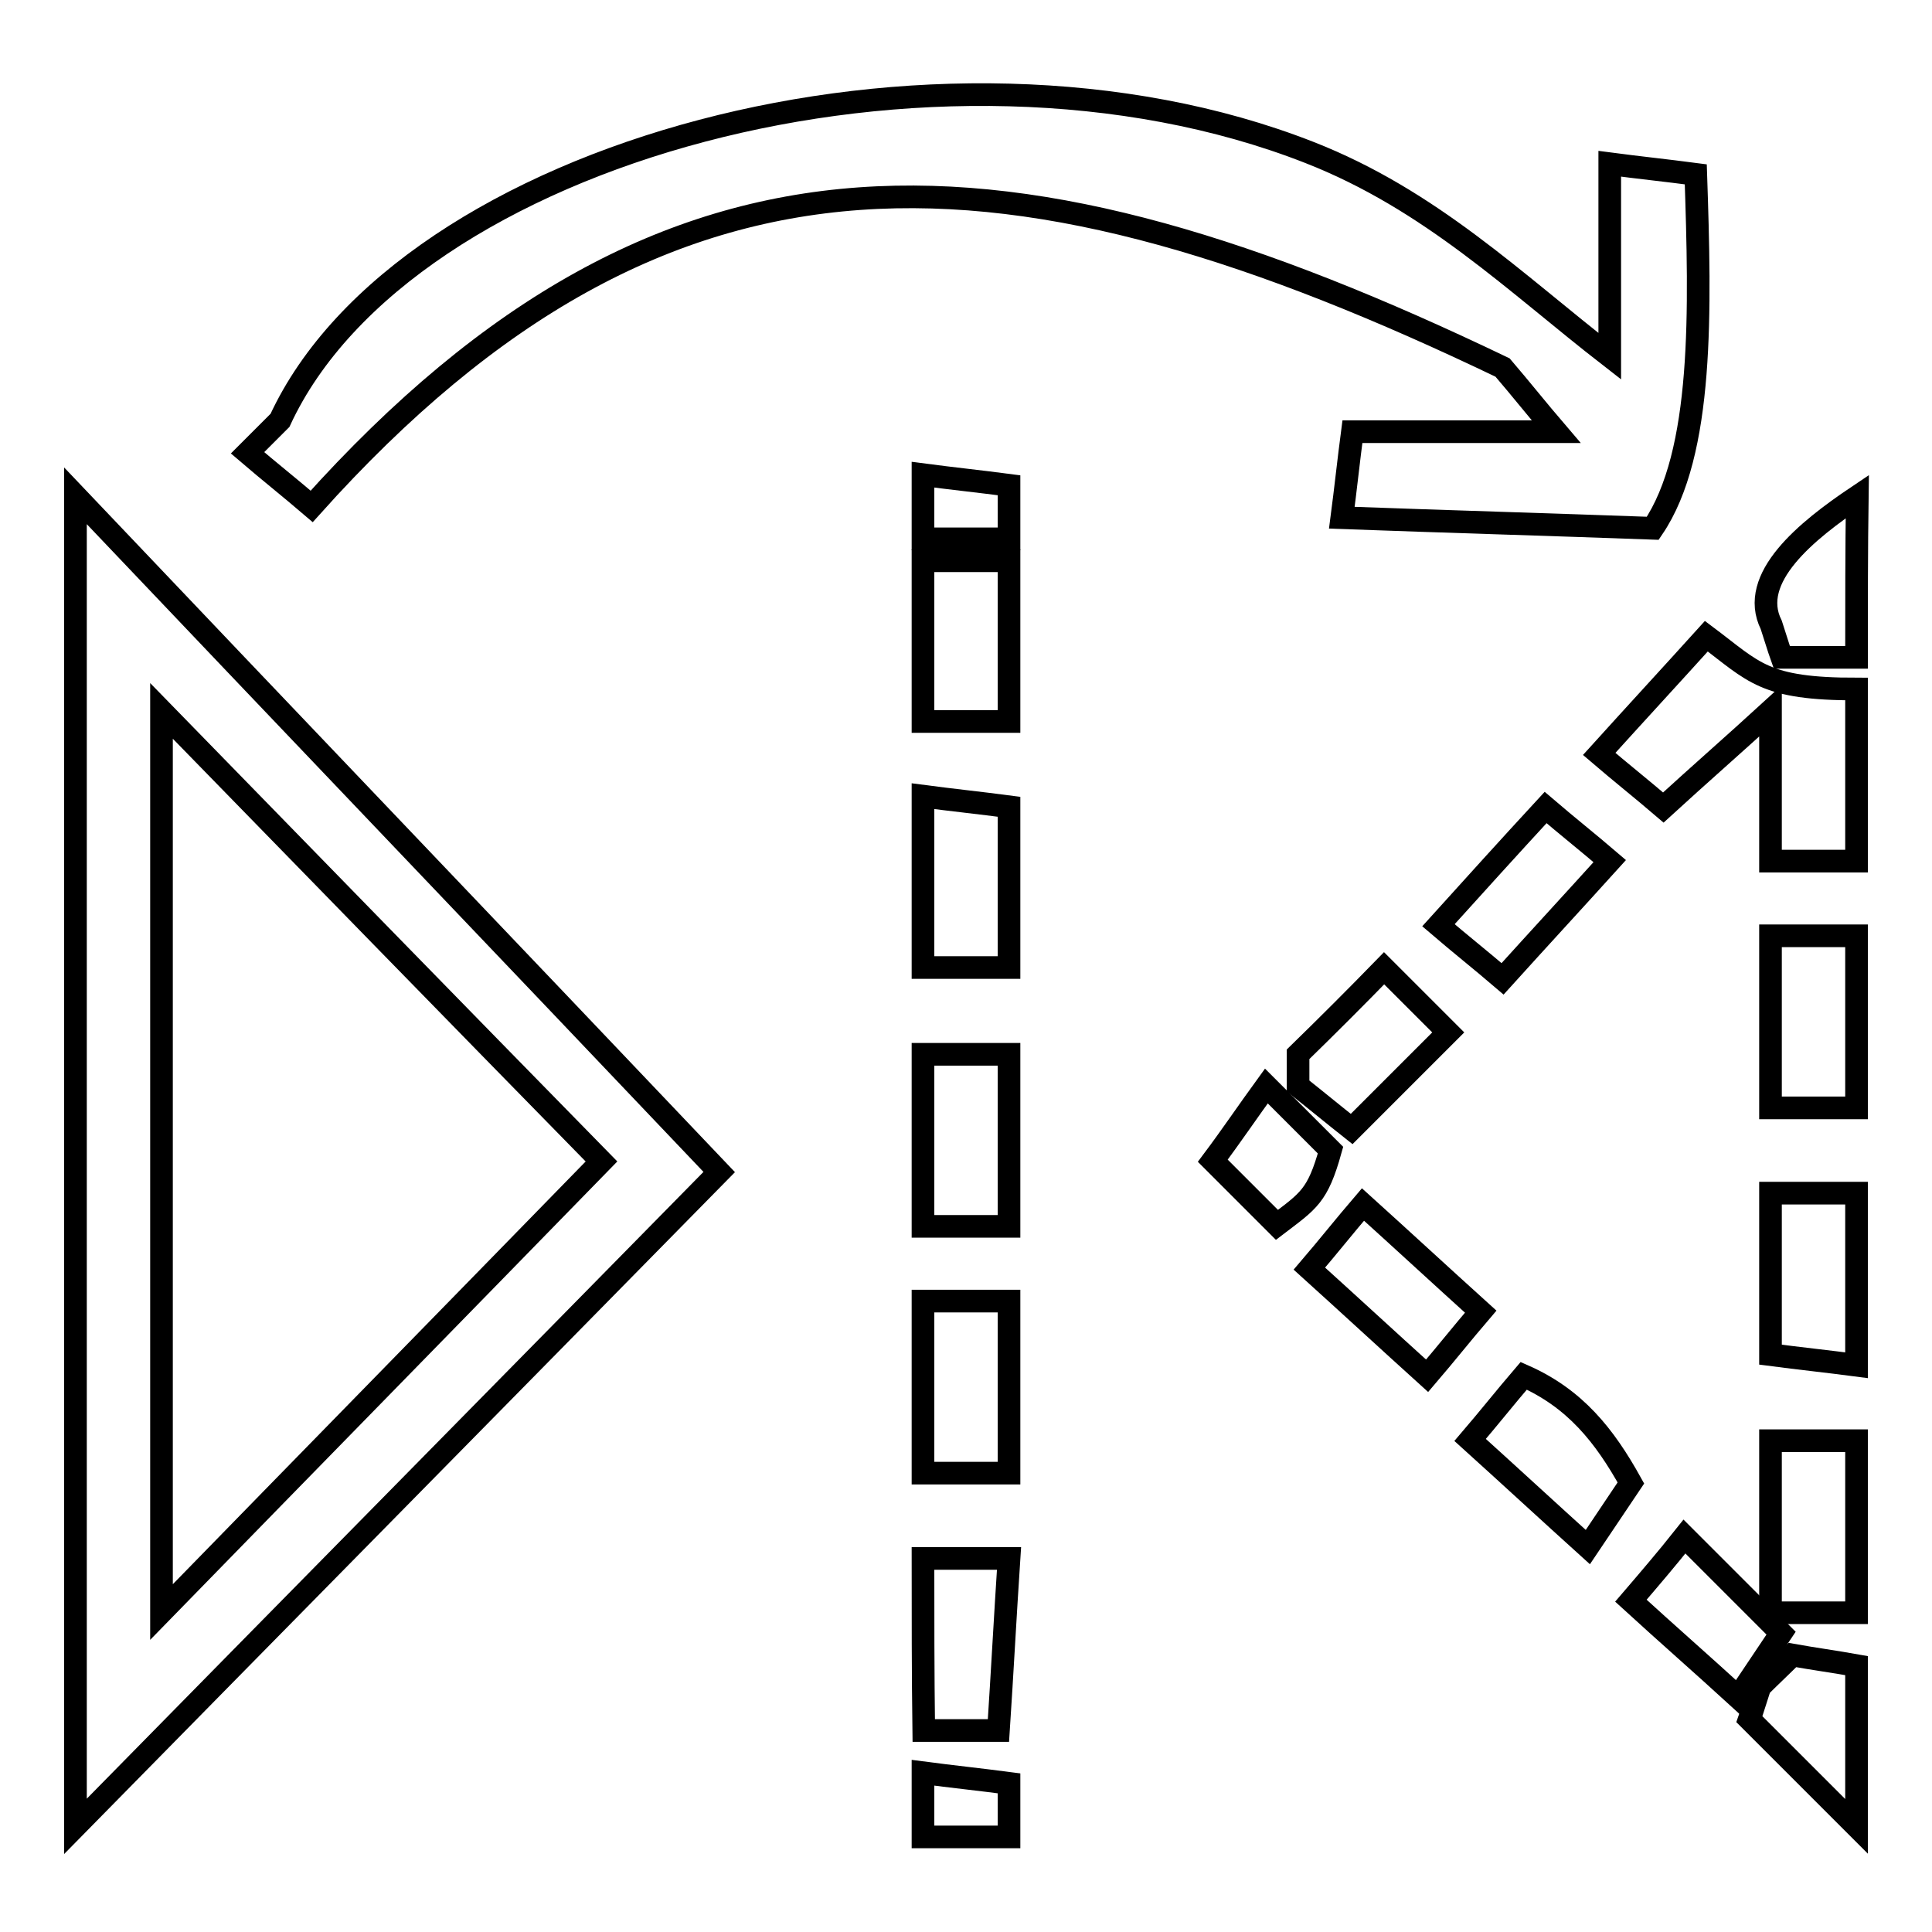
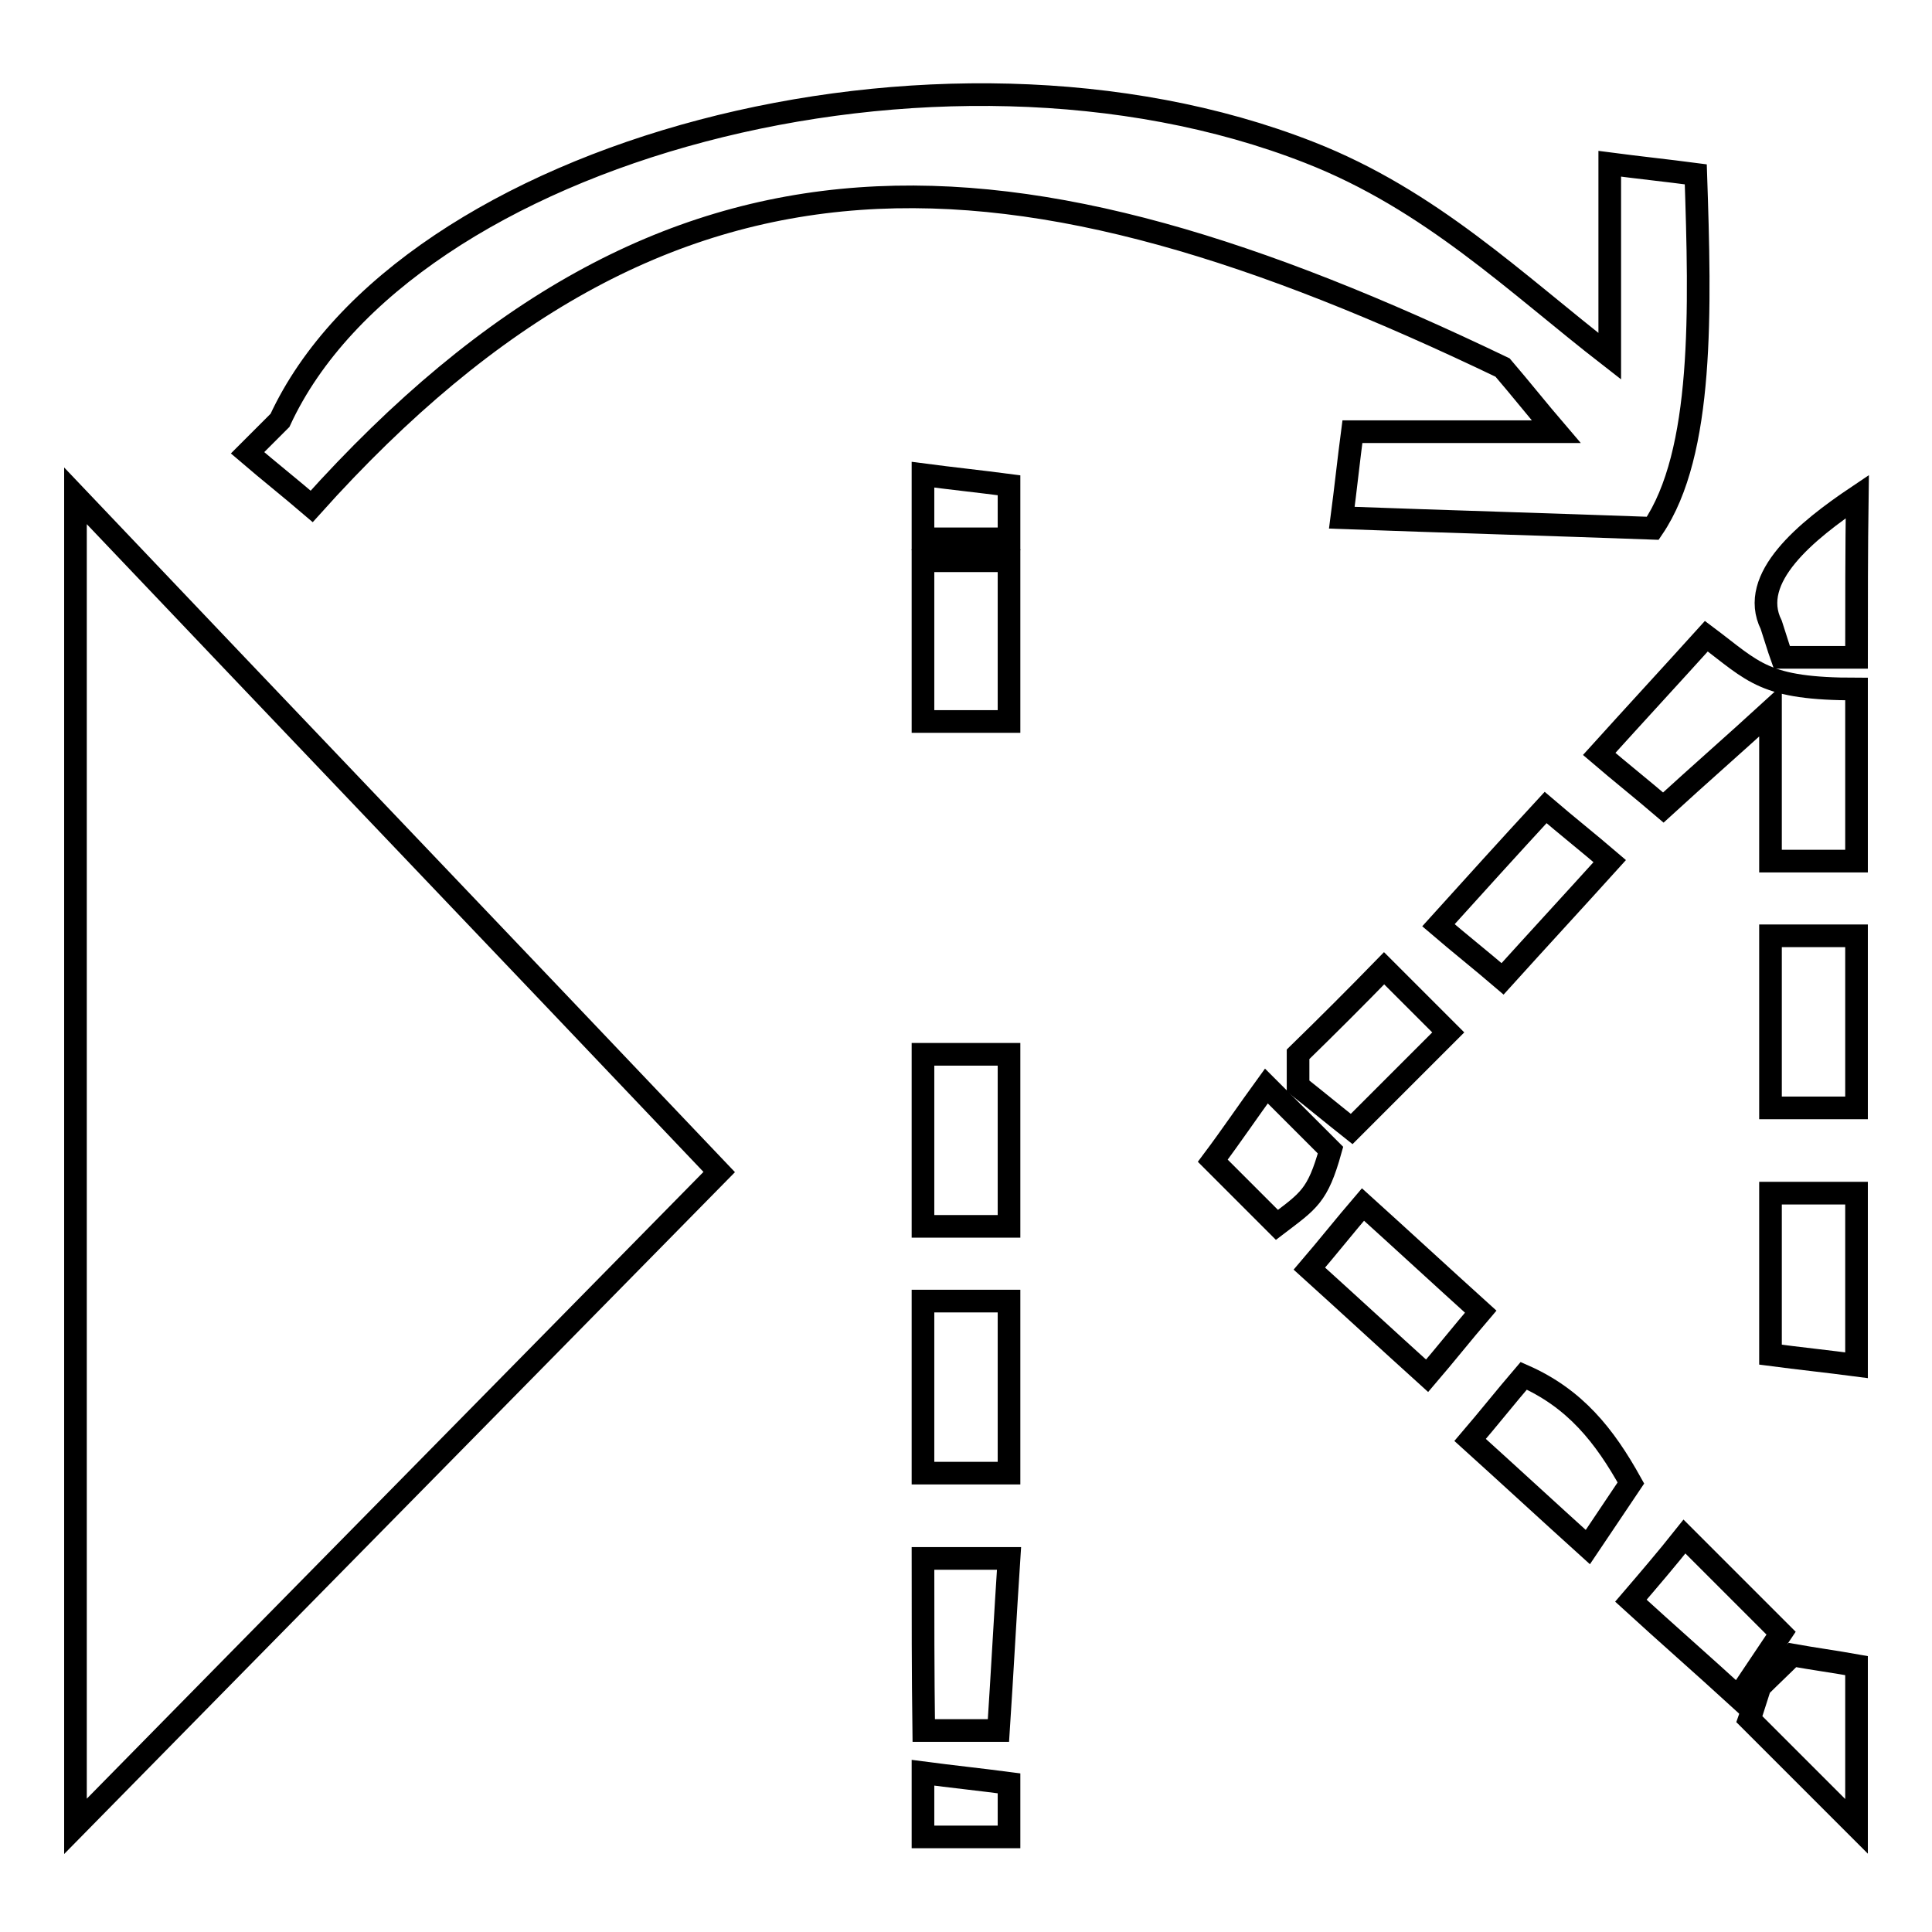
<svg xmlns="http://www.w3.org/2000/svg" version="1.1" x="0px" y="0px" viewBox="0 0 256 256" enable-background="new 0 0 256 256" xml:space="preserve">
  <g>
    <g>
      <path stroke-width="3" fill-opacity="0" stroke="#000000" d="M213.3,21.7c3.8,0.5,7.6,0.9,11.4,1.4c0.6,17.9,1.1,36.9-5.7,46.9c-13.8-0.5-27.5-0.9-41.2-1.4c0.5-3.8,0.9-7.6,1.4-11.4c9,0,18,0,27,0c-2.4-2.8-4.7-5.7-7.1-8.5C134.5,17.7,89,13.9,41.3,67.1c-2.8-2.4-5.7-4.7-8.5-7.1c1.4-1.4,2.8-2.8,4.3-4.3C53.6,20,124.3,0.9,173.5,20.2c16.1,6.3,27.3,17.3,39.8,27C213.3,38.7,213.3,30.2,213.3,21.7z" />
      <path stroke-width="3" fill-opacity="0" stroke="#000000" d="M122.3,62.9c3.8,0.5,7.6,0.9,11.4,1.4c0,2.4,0,4.7,0,7.1c-3.8,0-7.6,0-11.4,0C122.3,68.6,122.3,65.7,122.3,62.9z" />
      <path stroke-width="3" fill-opacity="0" stroke="#000000" d="M10,65.7c28.4,29.9,56.9,59.7,85.3,89.6C66.9,184.2,38.4,213.1,10,242C10,183.3,10,124.5,10,65.7z" />
      <path stroke-width="3" fill-opacity="0" stroke="#000000" d="M246,87.1c-3.3,0-6.6,0-9.9,0c-0.5-1.4-0.9-2.8-1.4-4.3c-3.1-6.2,4.7-12.5,11.4-17C246,72.8,246,80,246,87.1z" />
      <path stroke-width="3" fill-opacity="0" stroke="#000000" d="M122.3,74.3c3.8,0,7.6,0,11.4,0c0,7.1,0,14.2,0,21.3c-3.8,0-7.6,0-11.4,0C122.3,88.5,122.3,81.4,122.3,74.3z" />
      <path stroke-width="3" fill-opacity="0" stroke="#000000" d="M246,91.3c0,7.6,0,15.2,0,22.8c-3.8,0-7.6,0-11.4,0c0-6.6,0-13.3,0-19.9c-4.7,4.3-9.5,8.5-14.2,12.8c-2.8-2.4-5.7-4.7-8.5-7.1c4.7-5.2,9.5-10.4,14.2-15.6C232.5,89.1,233.7,91.3,246,91.3z" />
-       <path stroke-width="3" fill-opacity="0" stroke="#000000" d="M21.4,94.2c0,39.8,0,79.6,0,119.4c19.4-19.9,38.9-39.8,58.3-59.7C60.2,134,40.8,114.1,21.4,94.2z" />
-       <path stroke-width="3" fill-opacity="0" stroke="#000000" d="M122.3,105.5c3.8,0.5,7.6,0.9,11.4,1.4c0,7.1,0,14.2,0,21.3c-3.8,0-7.6,0-11.4,0C122.3,120.7,122.3,113.1,122.3,105.5z" />
      <path stroke-width="3" fill-opacity="0" stroke="#000000" d="M204.8,107c2.8,2.4,5.7,4.7,8.5,7.1c-4.7,5.2-9.5,10.4-14.2,15.6c-2.8-2.4-5.7-4.7-8.5-7.1C195.3,117.4,200,112.2,204.8,107z" />
      <path stroke-width="3" fill-opacity="0" stroke="#000000" d="M234.6,124c3.8,0,7.6,0,11.4,0c0,7.6,0,15.2,0,22.8c-3.8,0-7.6,0-11.4,0C234.6,139.2,234.6,131.6,234.6,124z" />
      <path stroke-width="3" fill-opacity="0" stroke="#000000" d="M183.4,128.3c2.8,2.8,5.7,5.7,8.5,8.5c-4.3,4.3-8.5,8.5-12.8,12.8c-2.4-1.9-4.7-3.8-7.1-5.7c0-0.5,0-0.9,0-1.4c0-0.9,0-1.9,0-2.8C175.9,135.9,179.7,132.1,183.4,128.3z" />
      <path stroke-width="3" fill-opacity="0" stroke="#000000" d="M122.3,139.7c3.8,0,7.6,0,11.4,0c0,7.6,0,15.2,0,22.8c-3.8,0-7.6,0-11.4,0C122.3,154.8,122.3,147.2,122.3,139.7z" />
      <path stroke-width="3" fill-opacity="0" stroke="#000000" d="M167.8,143.9c2.8,2.8,5.7,5.7,8.5,8.5c-1.7,6.1-2.9,6.7-7.1,9.9c-2.8-2.8-5.7-5.7-8.5-8.5C163.1,150.6,165.4,147.2,167.8,143.9z" />
      <path stroke-width="3" fill-opacity="0" stroke="#000000" d="M234.6,158.1c3.8,0,7.6,0,11.4,0c0,7.6,0,15.2,0,22.8c-3.8-0.5-7.6-0.9-11.4-1.4C234.6,172.4,234.6,165.3,234.6,158.1z" />
      <path stroke-width="3" fill-opacity="0" stroke="#000000" d="M180.6,159.6c5.2,4.7,10.4,9.5,15.6,14.2c-2.4,2.8-4.7,5.7-7.1,8.5c-5.2-4.7-10.4-9.5-15.6-14.2C175.9,165.3,178.2,162.4,180.6,159.6z" />
      <path stroke-width="3" fill-opacity="0" stroke="#000000" d="M122.3,172.4c3.8,0,7.6,0,11.4,0c0,7.6,0,15.2,0,22.8c-3.8,0-7.6,0-11.4,0C122.3,187.5,122.3,179.9,122.3,172.4z" />
      <path stroke-width="3" fill-opacity="0" stroke="#000000" d="M201.9,182.3c6.8,3,10.7,7.9,14.2,14.2c-1.9,2.8-3.8,5.7-5.7,8.5c-5.2-4.7-10.4-9.5-15.6-14.2C197.2,188,199.5,185.1,201.9,182.3z" />
-       <path stroke-width="3" fill-opacity="0" stroke="#000000" d="M234.6,190.9c3.8,0,7.6,0,11.4,0c0,7.6,0,15.2,0,22.8c-3.8,0-7.6,0-11.4,0C234.6,206,234.6,198.4,234.6,190.9z" />
      <path stroke-width="3" fill-opacity="0" stroke="#000000" d="M223.2,203.6c4.3,4.3,8.5,8.5,12.8,12.8c-1.9,2.8-3.8,5.7-5.7,8.5c-4.7-4.3-9.5-8.5-14.2-12.8C218.5,209.3,220.9,206.5,223.2,203.6z" />
      <path stroke-width="3" fill-opacity="0" stroke="#000000" d="M122.3,206.5c3.8,0,7.6,0,11.4,0c-0.5,7.6-0.9,15.2-1.4,22.8c-3.3,0-6.6,0-9.9,0C122.3,221.7,122.3,214.1,122.3,206.5z" />
      <path stroke-width="3" fill-opacity="0" stroke="#000000" d="M237.5,219.3c2.8,0.5,5.7,0.9,8.5,1.4c0,7.1,0,14.2,0,21.3c-4.7-4.7-9.5-9.5-14.2-14.2c0.5-1.4,0.9-2.8,1.4-4.3C234.6,222.1,236.1,220.7,237.5,219.3z" />
      <path stroke-width="3" fill-opacity="0" stroke="#000000" d="M122.3,234.9c3.8,0.5,7.6,0.9,11.4,1.4c0,2.4,0,4.7,0,7.1c-3.8,0-7.6,0-11.4,0C122.3,240.6,122.3,237.8,122.3,234.9z" />
    </g>
  </g>
</svg>